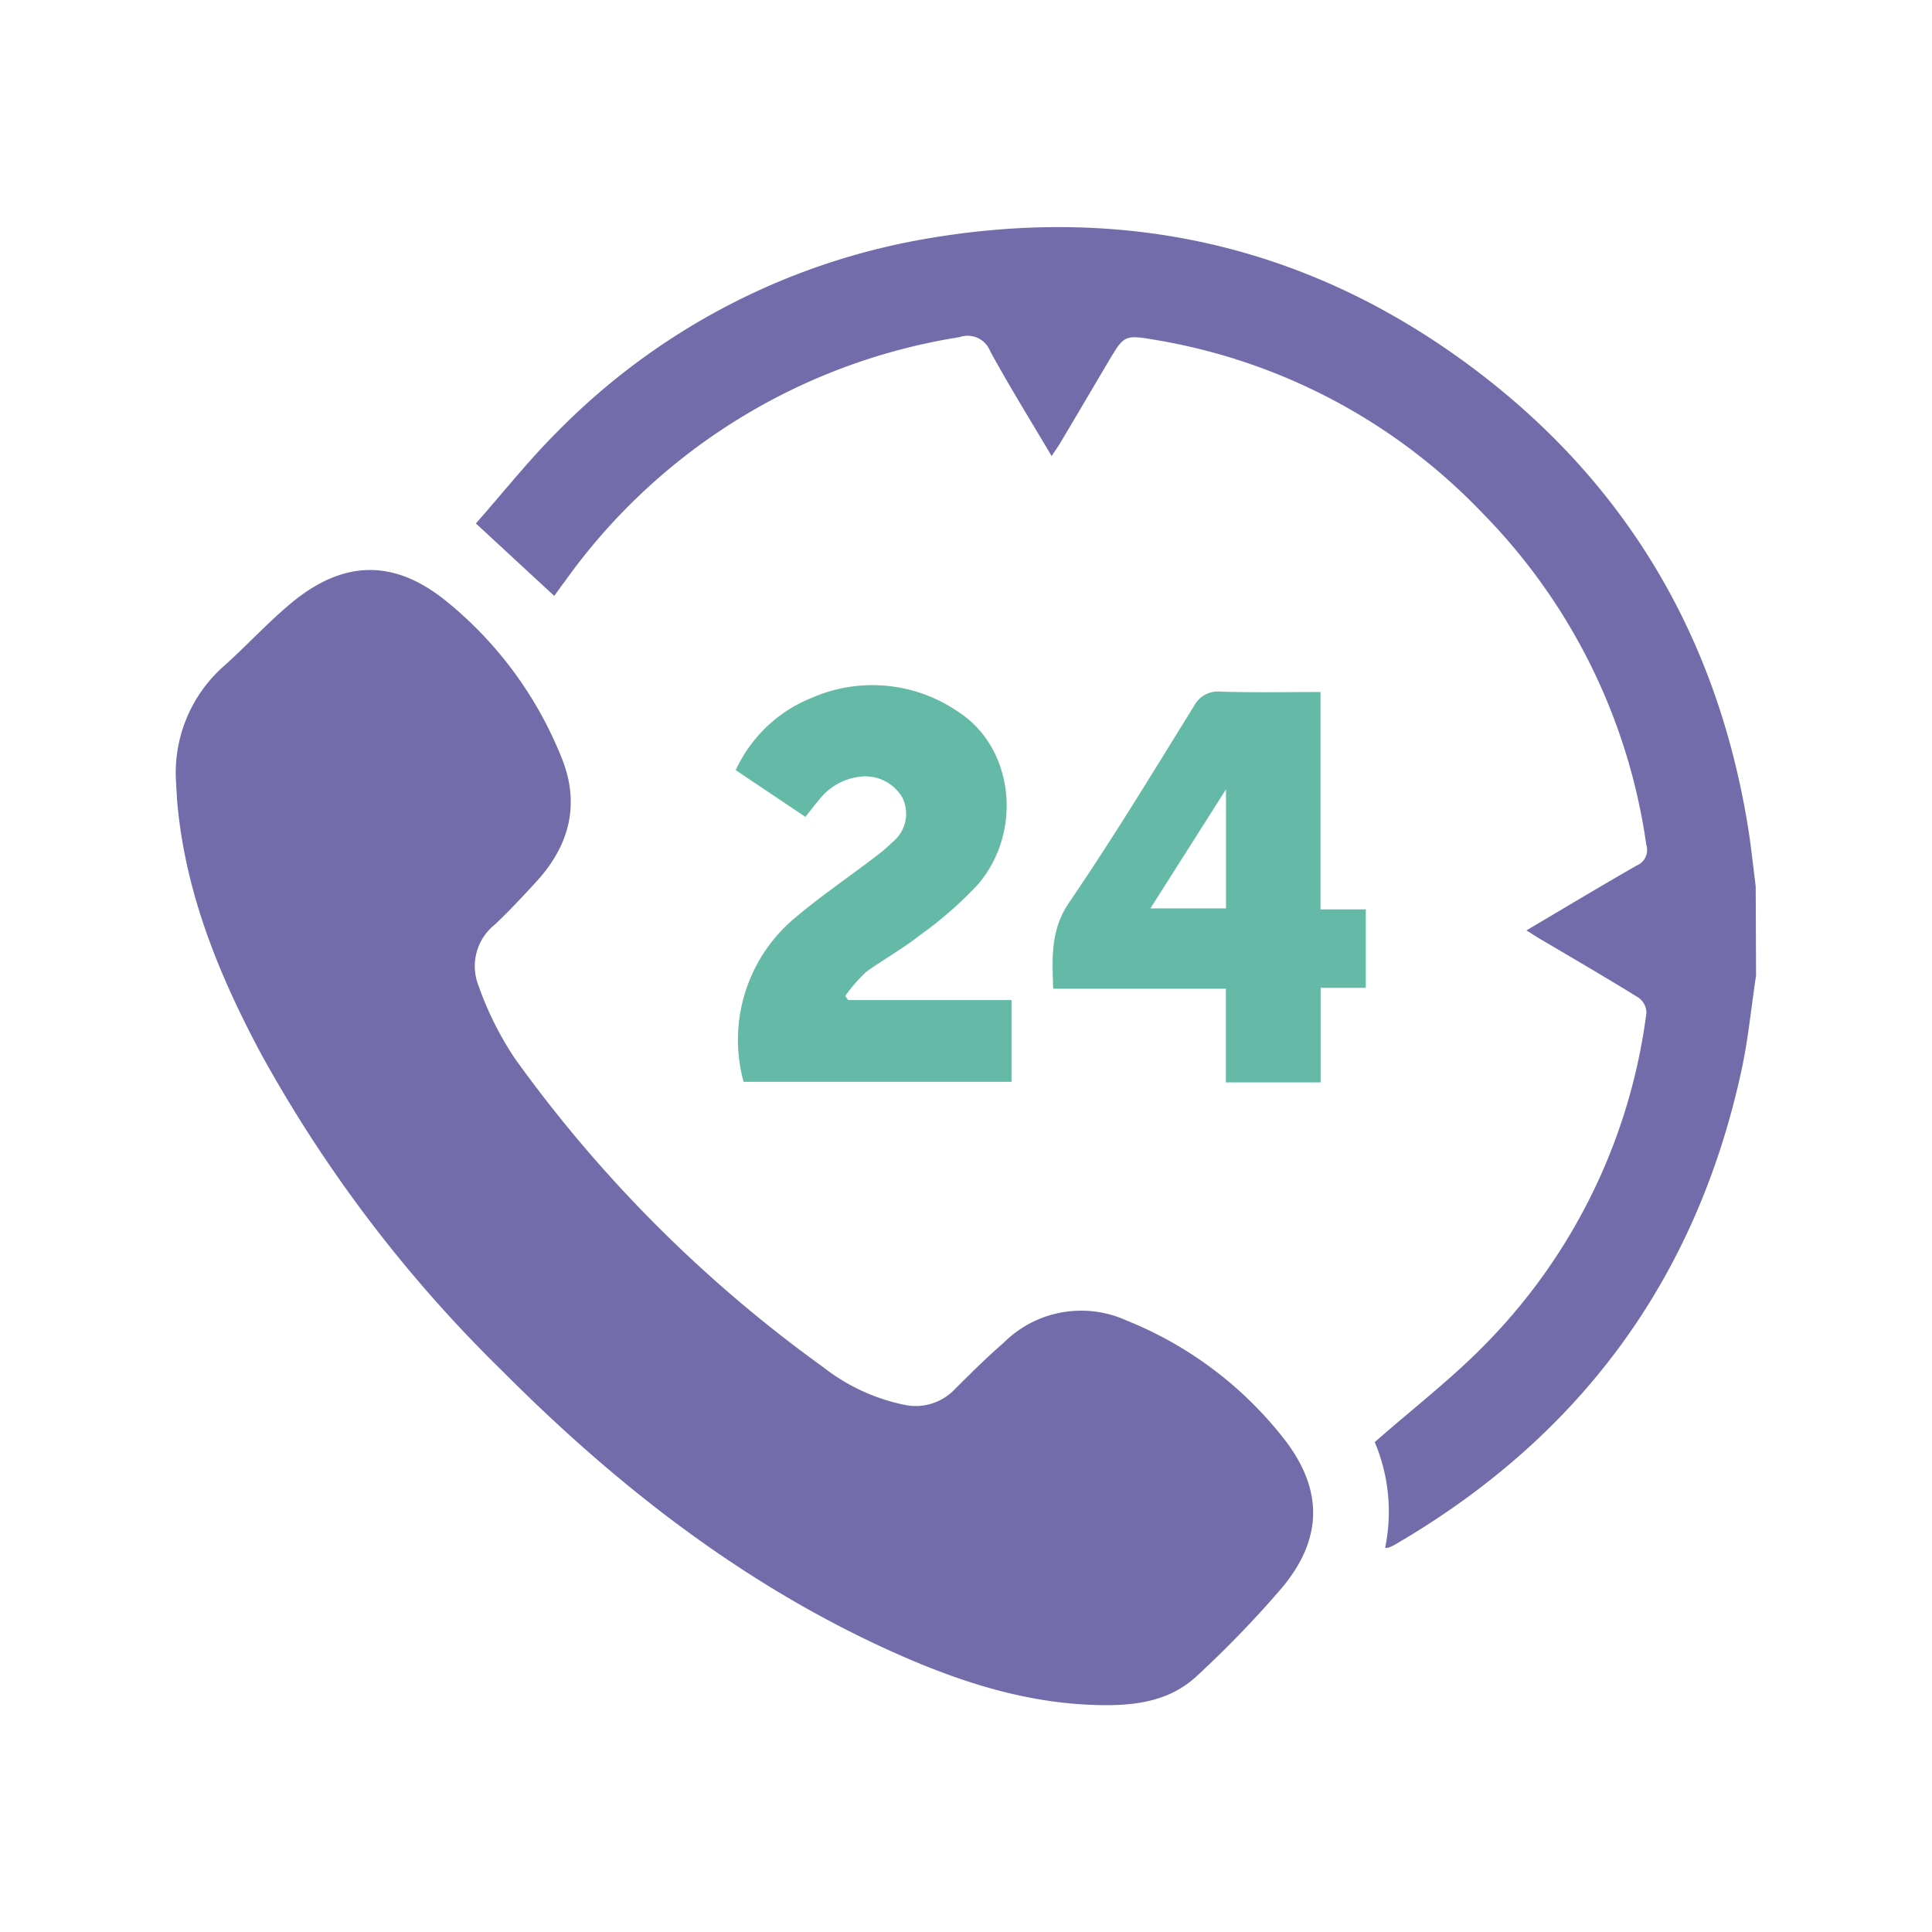
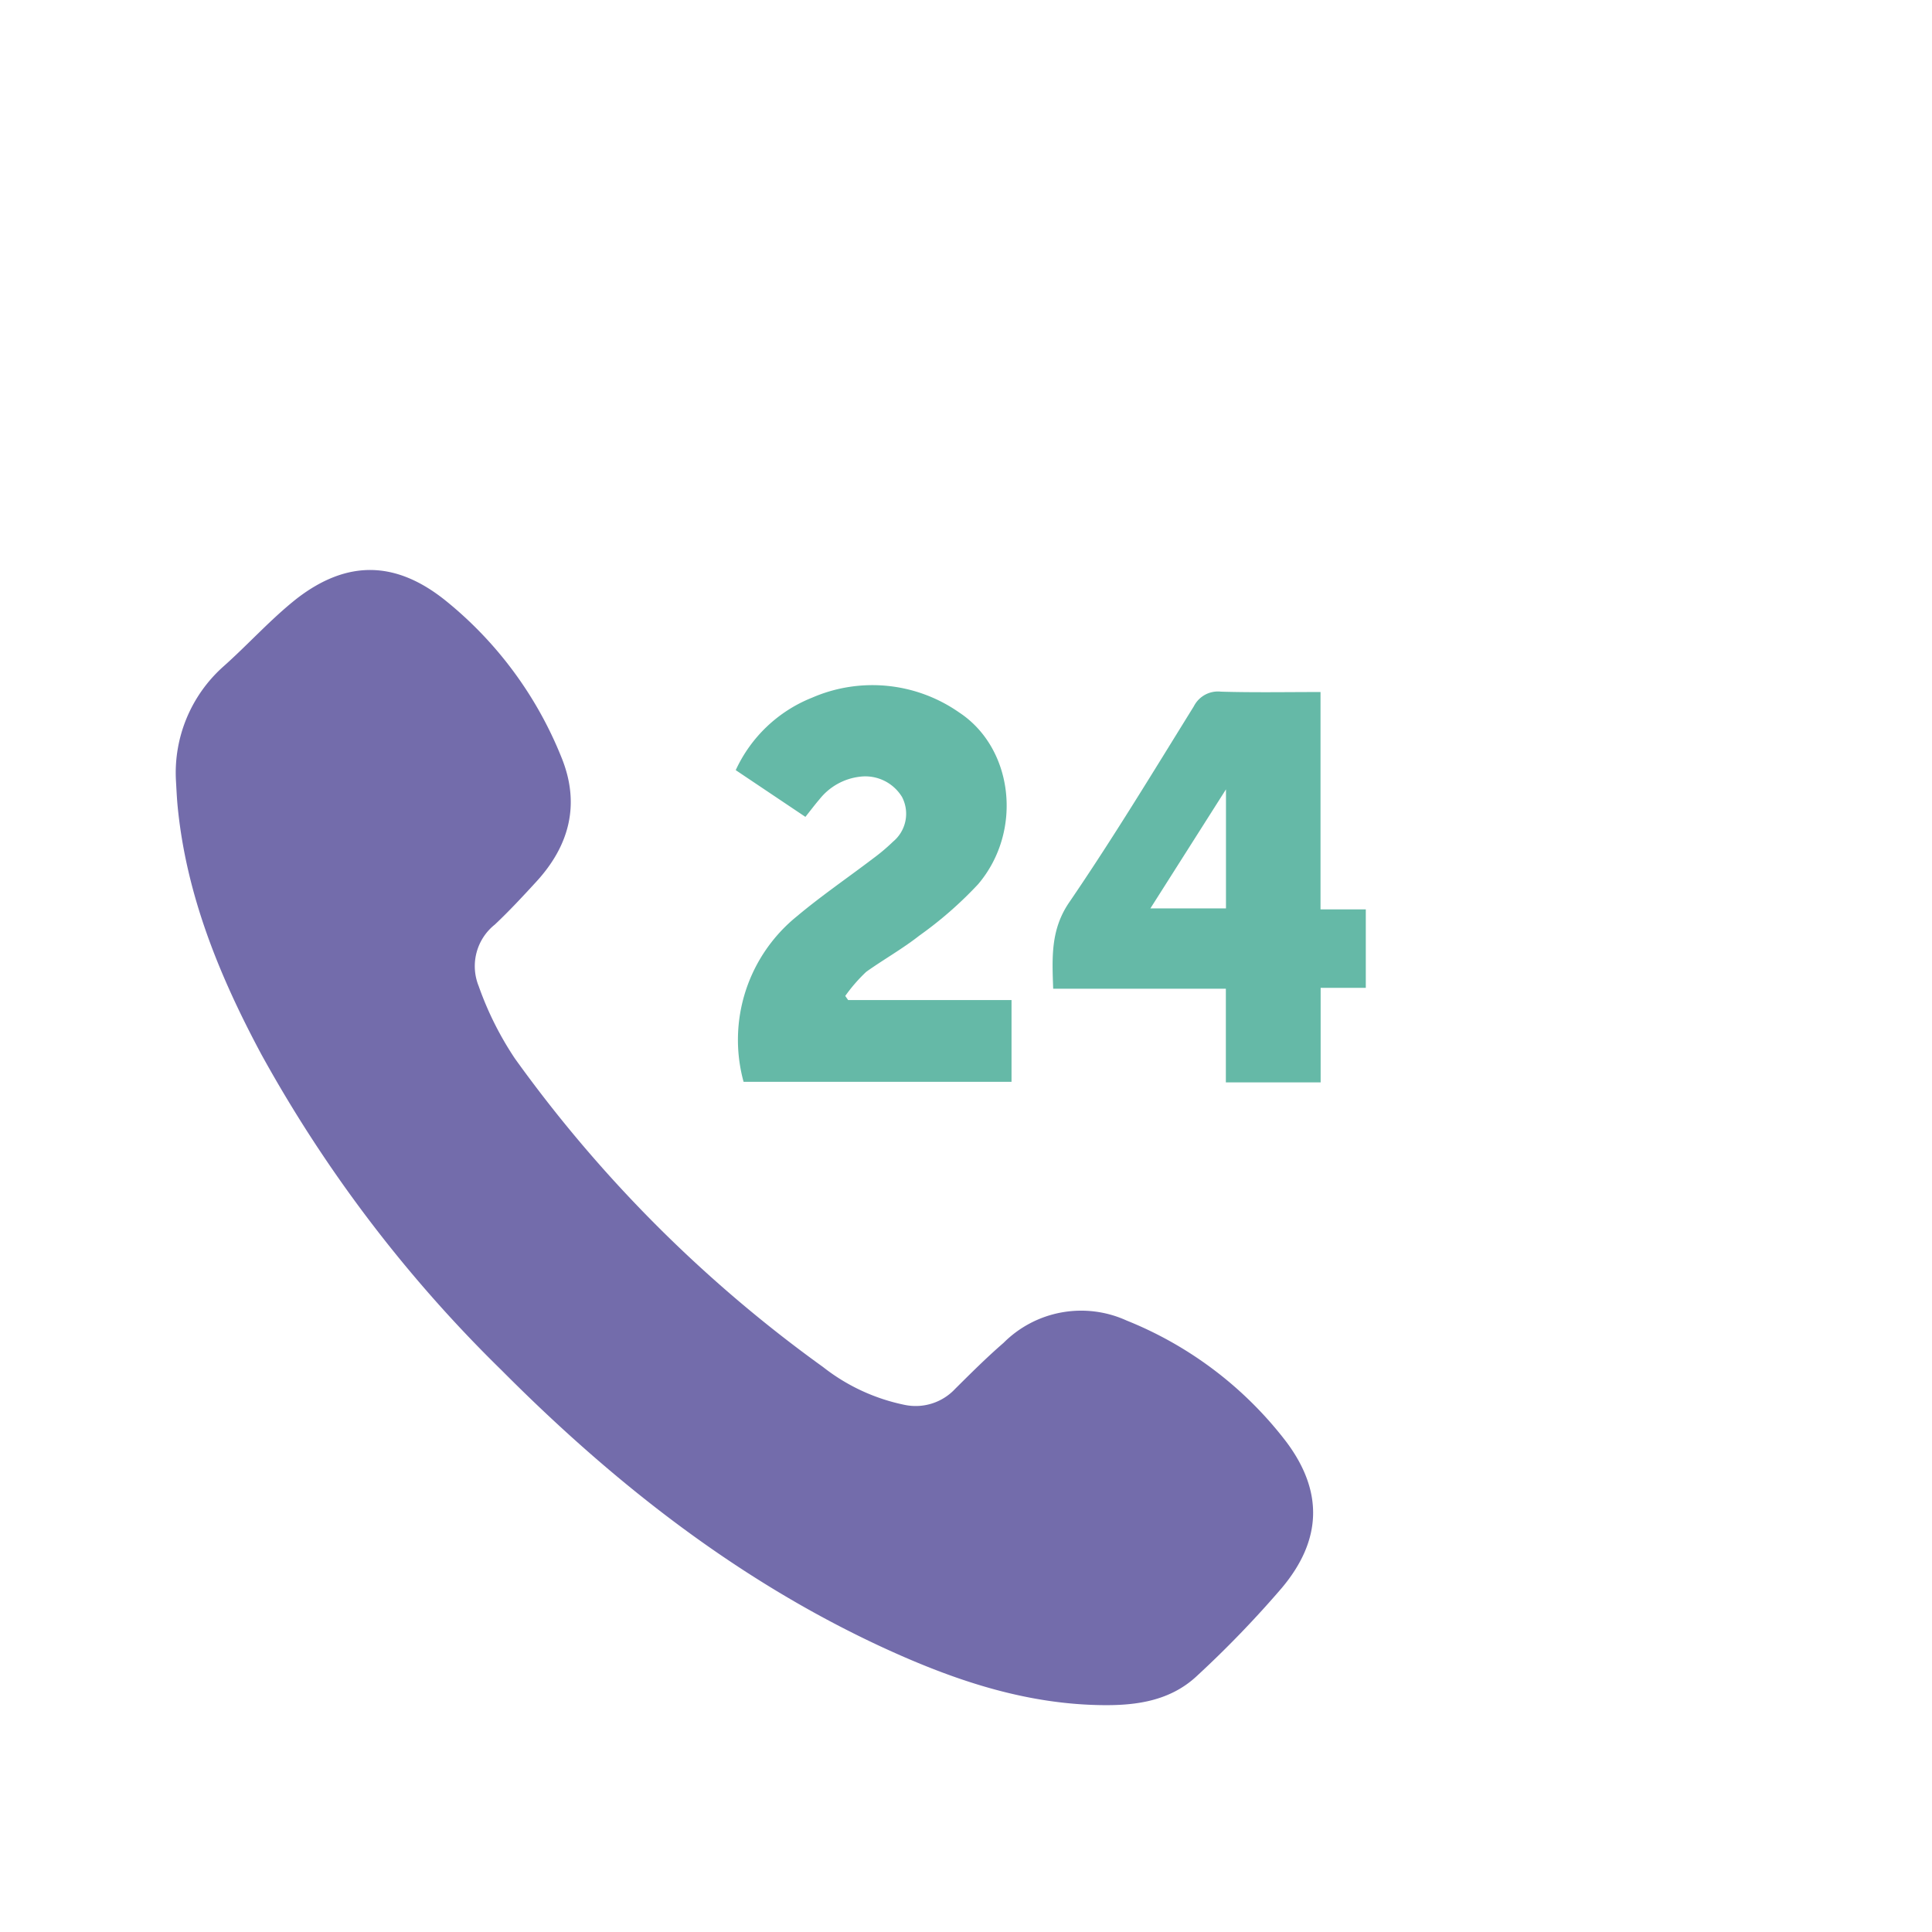
<svg xmlns="http://www.w3.org/2000/svg" id="Layer_1" data-name="Layer 1" viewBox="0 0 160 160">
  <defs>
    <style>.cls-1{fill:#736cab;}.cls-2{fill:#65b9a7;}</style>
  </defs>
-   <path class="cls-1" d="M145.43,80.79c-.41,2.68-.66,5.39-1.24,8-3.79,17.3-13.47,30.32-28.77,39.19a4.58,4.58,0,0,1-.46.2,1.19,1.19,0,0,1-.25,0,14.79,14.79,0,0,0-.86-8.75c3.24-2.85,6.53-5.37,9.38-8.33a47.77,47.77,0,0,0,13.12-27.23,1.56,1.56,0,0,0-.66-1.25c-2.68-1.66-5.4-3.24-8.11-4.84-.36-.21-.7-.44-1.17-.73,3.12-1.84,6.11-3.64,9.13-5.37a1.39,1.39,0,0,0,.8-1.71,48.93,48.93,0,0,0-13.55-27.46A48.45,48.45,0,0,0,95.63,28.14c-2.53-.43-2.54-.38-3.87,1.86s-2.59,4.4-3.9,6.59c-.21.36-.45.69-.77,1.18-1.77-3-3.51-5.79-5.09-8.69a2,2,0,0,0-2.53-1.16A49.65,49.65,0,0,0,46.79,48.13c-.3.4-.6.82-.89,1.22l-6.49-6c2.22-2.51,4.38-5.25,6.84-7.69a56.09,56.09,0,0,1,30-15.81c16.77-3,32.2.45,45.85,10.72,12.72,9.57,20.21,22.43,22.7,38.16.24,1.55.4,3.11.6,4.67Z" />
  <path class="cls-1" d="M14.57,64.62a11.79,11.79,0,0,1,3.87-9.37c2.1-1.86,4-4,6.18-5.71,4.11-3.15,8.12-3.14,12.27.19a31.94,31.94,0,0,1,9.61,13c1.56,3.83.68,7.26-2.06,10.26-1.12,1.22-2.25,2.44-3.46,3.58a4.4,4.4,0,0,0-1.34,5.09,26.82,26.82,0,0,0,3,6,111.7,111.7,0,0,0,25.52,25.55,16.17,16.17,0,0,0,6.78,3.14,4.47,4.47,0,0,0,4.17-1.34c1.3-1.29,2.6-2.59,4-3.8a9.08,9.08,0,0,1,10.19-1.85,31.34,31.34,0,0,1,13.19,10c3.12,4.13,3,8.17-.33,12.14a87.17,87.17,0,0,1-7,7.26c-2.43,2.3-5.58,2.55-8.73,2.43-6.24-.24-12-2.28-17.59-4.88-11.91-5.56-22.08-13.56-31.3-22.83A112.56,112.56,0,0,1,21.64,87.31c-3.47-6.48-6.24-13.22-6.94-20.65C14.64,66,14.61,65.3,14.57,64.62Z" />
  <path class="cls-2" d="M66.7,67.65l-5.77-3.87a11.73,11.73,0,0,1,6.32-6A12.54,12.54,0,0,1,79.43,59c4.49,2.95,5.31,9.82,1.58,14.22a32.05,32.05,0,0,1-4.87,4.26c-1.4,1.1-3,2-4.4,3a13.27,13.27,0,0,0-1.74,2l.24.34H83.77v6.77H61.58A13.16,13.16,0,0,1,66,75.88c2-1.68,4.21-3.19,6.3-4.78a16,16,0,0,0,1.66-1.4A3,3,0,0,0,74.7,66a3.56,3.56,0,0,0-3.46-1.68,5,5,0,0,0-3.37,1.87C67.49,66.63,67.14,67.1,66.7,67.65Z" />
  <path class="cls-2" d="M109.36,57.31v18h3.75v6.5h-3.74v7.83h-7.85V81.88H87.22C87.13,79.3,87,77,88.54,74.74c3.62-5.3,6.95-10.8,10.33-16.25a2.24,2.24,0,0,1,2.25-1.21C103.79,57.36,106.47,57.31,109.36,57.31ZM95.27,75.23h6.26V65.37Z" />
</svg>